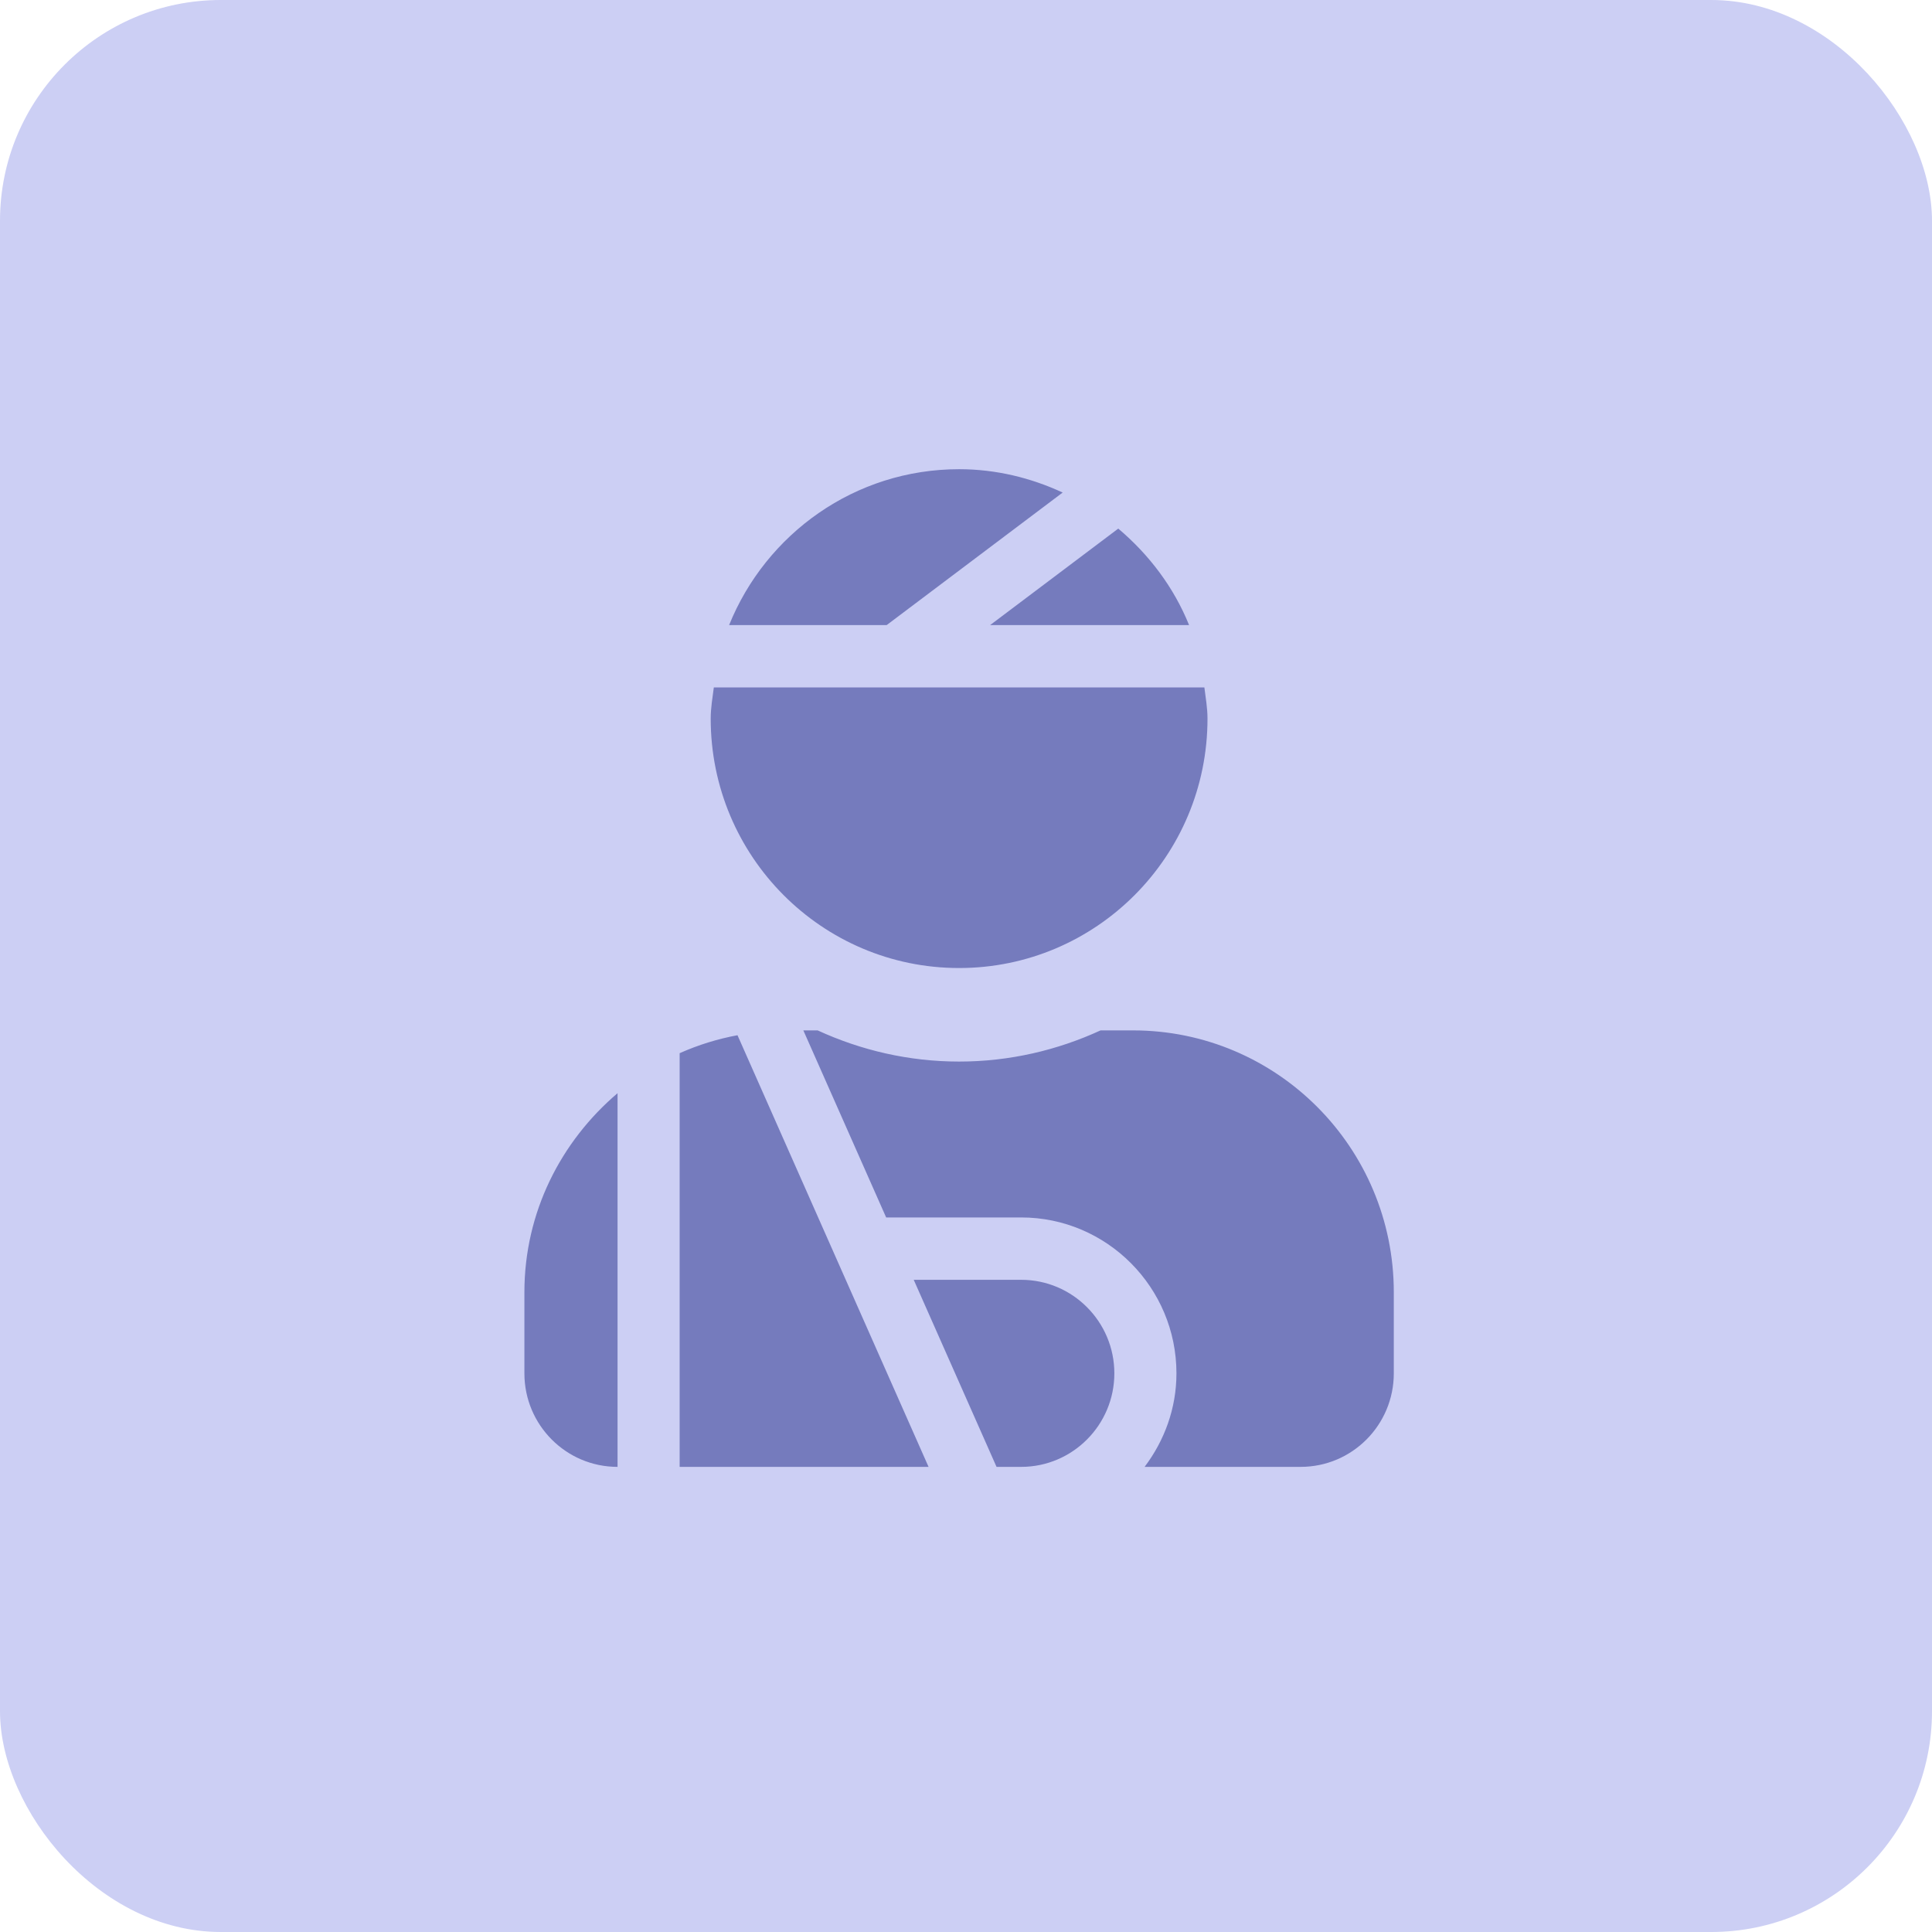
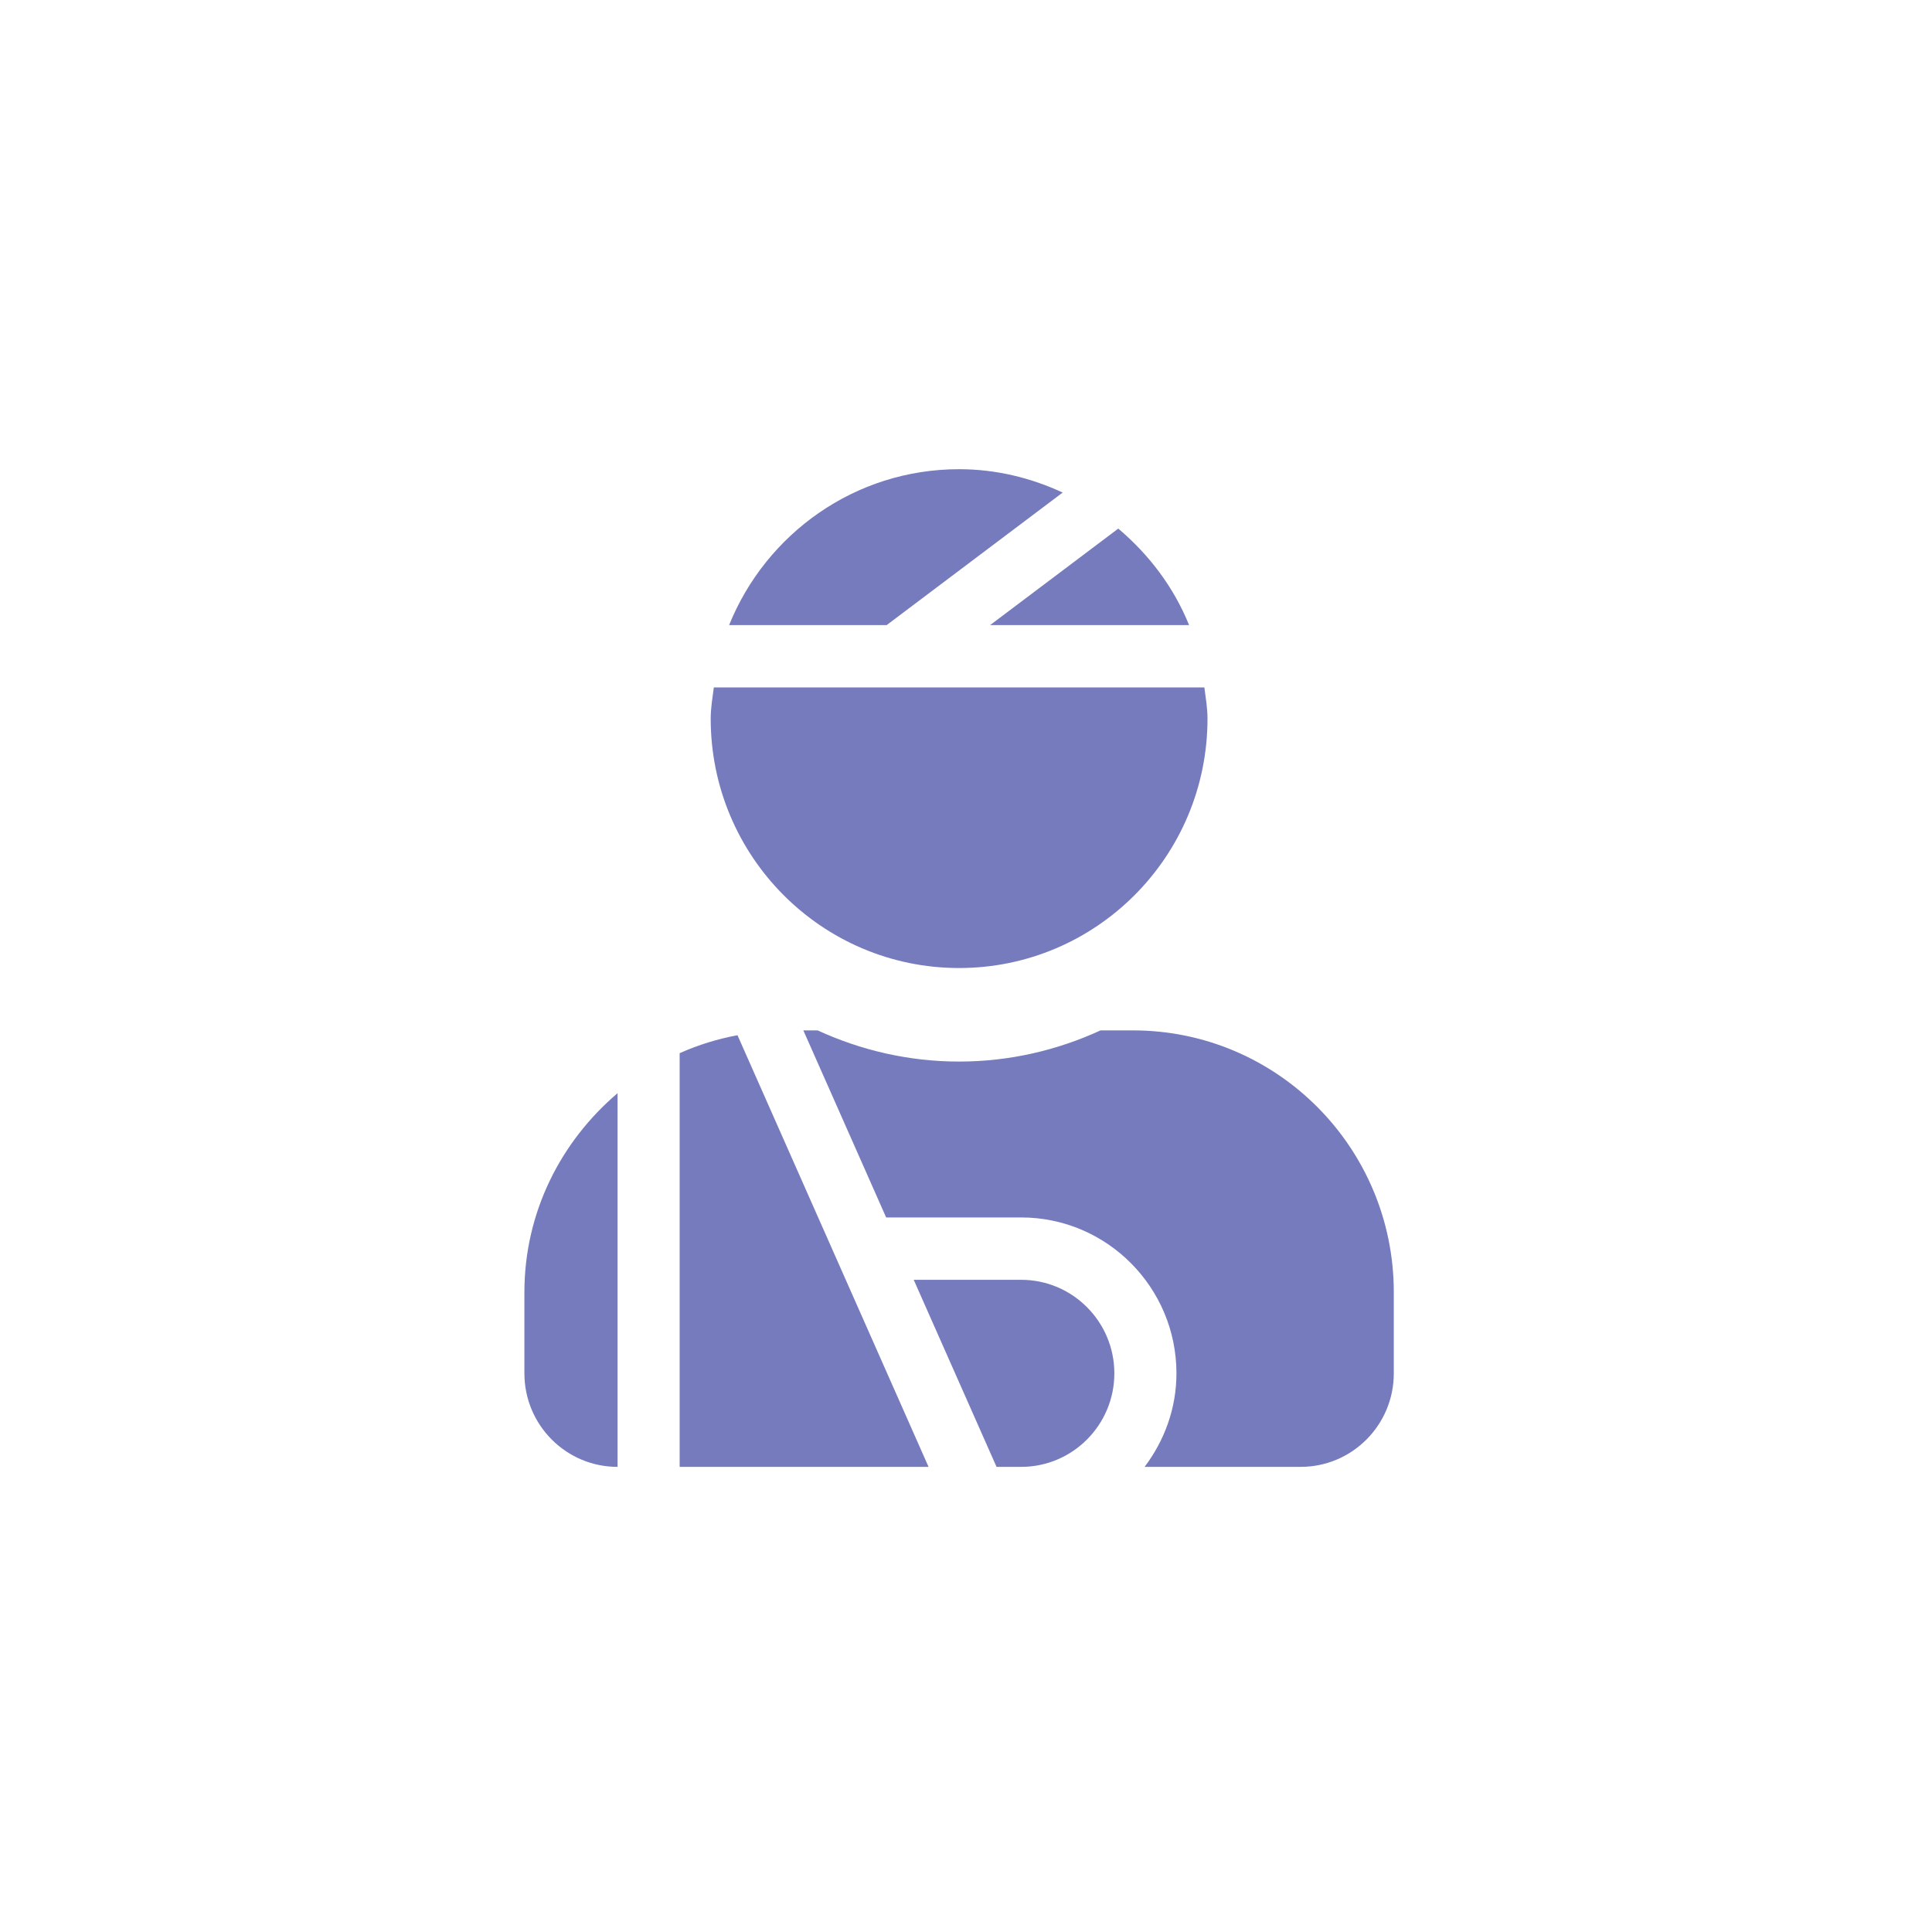
<svg xmlns="http://www.w3.org/2000/svg" width="140" height="140" viewBox="0 0 140 140" fill="none">
-   <rect width="140" height="140" rx="16" fill="#CCCFF4" />
  <path d="M77.005 35.692C74.714 34.631 72.187 34 69.5 34C61.95 34 55.508 38.678 52.834 45.296H64.252L77.005 35.692ZM86.165 45.296C85.055 42.547 83.259 40.185 81.034 38.304L71.749 45.296H86.165ZM69.5 70.147C79.441 70.147 87.5 62.055 87.5 52.074C87.5 51.3 87.366 50.563 87.274 49.815H51.726C51.632 50.563 51.5 51.3 51.5 52.074C51.5 62.055 59.559 70.147 69.5 70.147ZM49.25 76.318V106.295H67.287L53.442 75.016C51.999 75.283 50.592 75.72 49.25 76.318ZM38 99.517C38 103.261 41.022 106.295 44.75 106.295V79.218C40.655 82.699 38 87.834 38 93.643V99.517ZM74 92.74H66.212L72.213 106.295H74C77.722 106.295 80.75 103.255 80.75 99.517C80.75 95.78 77.722 92.74 74 92.74ZM82.1 74.666H79.75C76.623 76.103 73.158 76.925 69.5 76.925C65.842 76.925 62.377 76.103 59.25 74.666H58.213L64.214 88.221H74C80.203 88.221 85.25 93.289 85.25 99.517C85.25 102.07 84.37 104.402 82.942 106.295H94.25C97.978 106.295 101 103.261 101 99.517V93.643C101 83.162 92.539 74.666 82.1 74.666Z" fill="#757BBD" />
</svg>